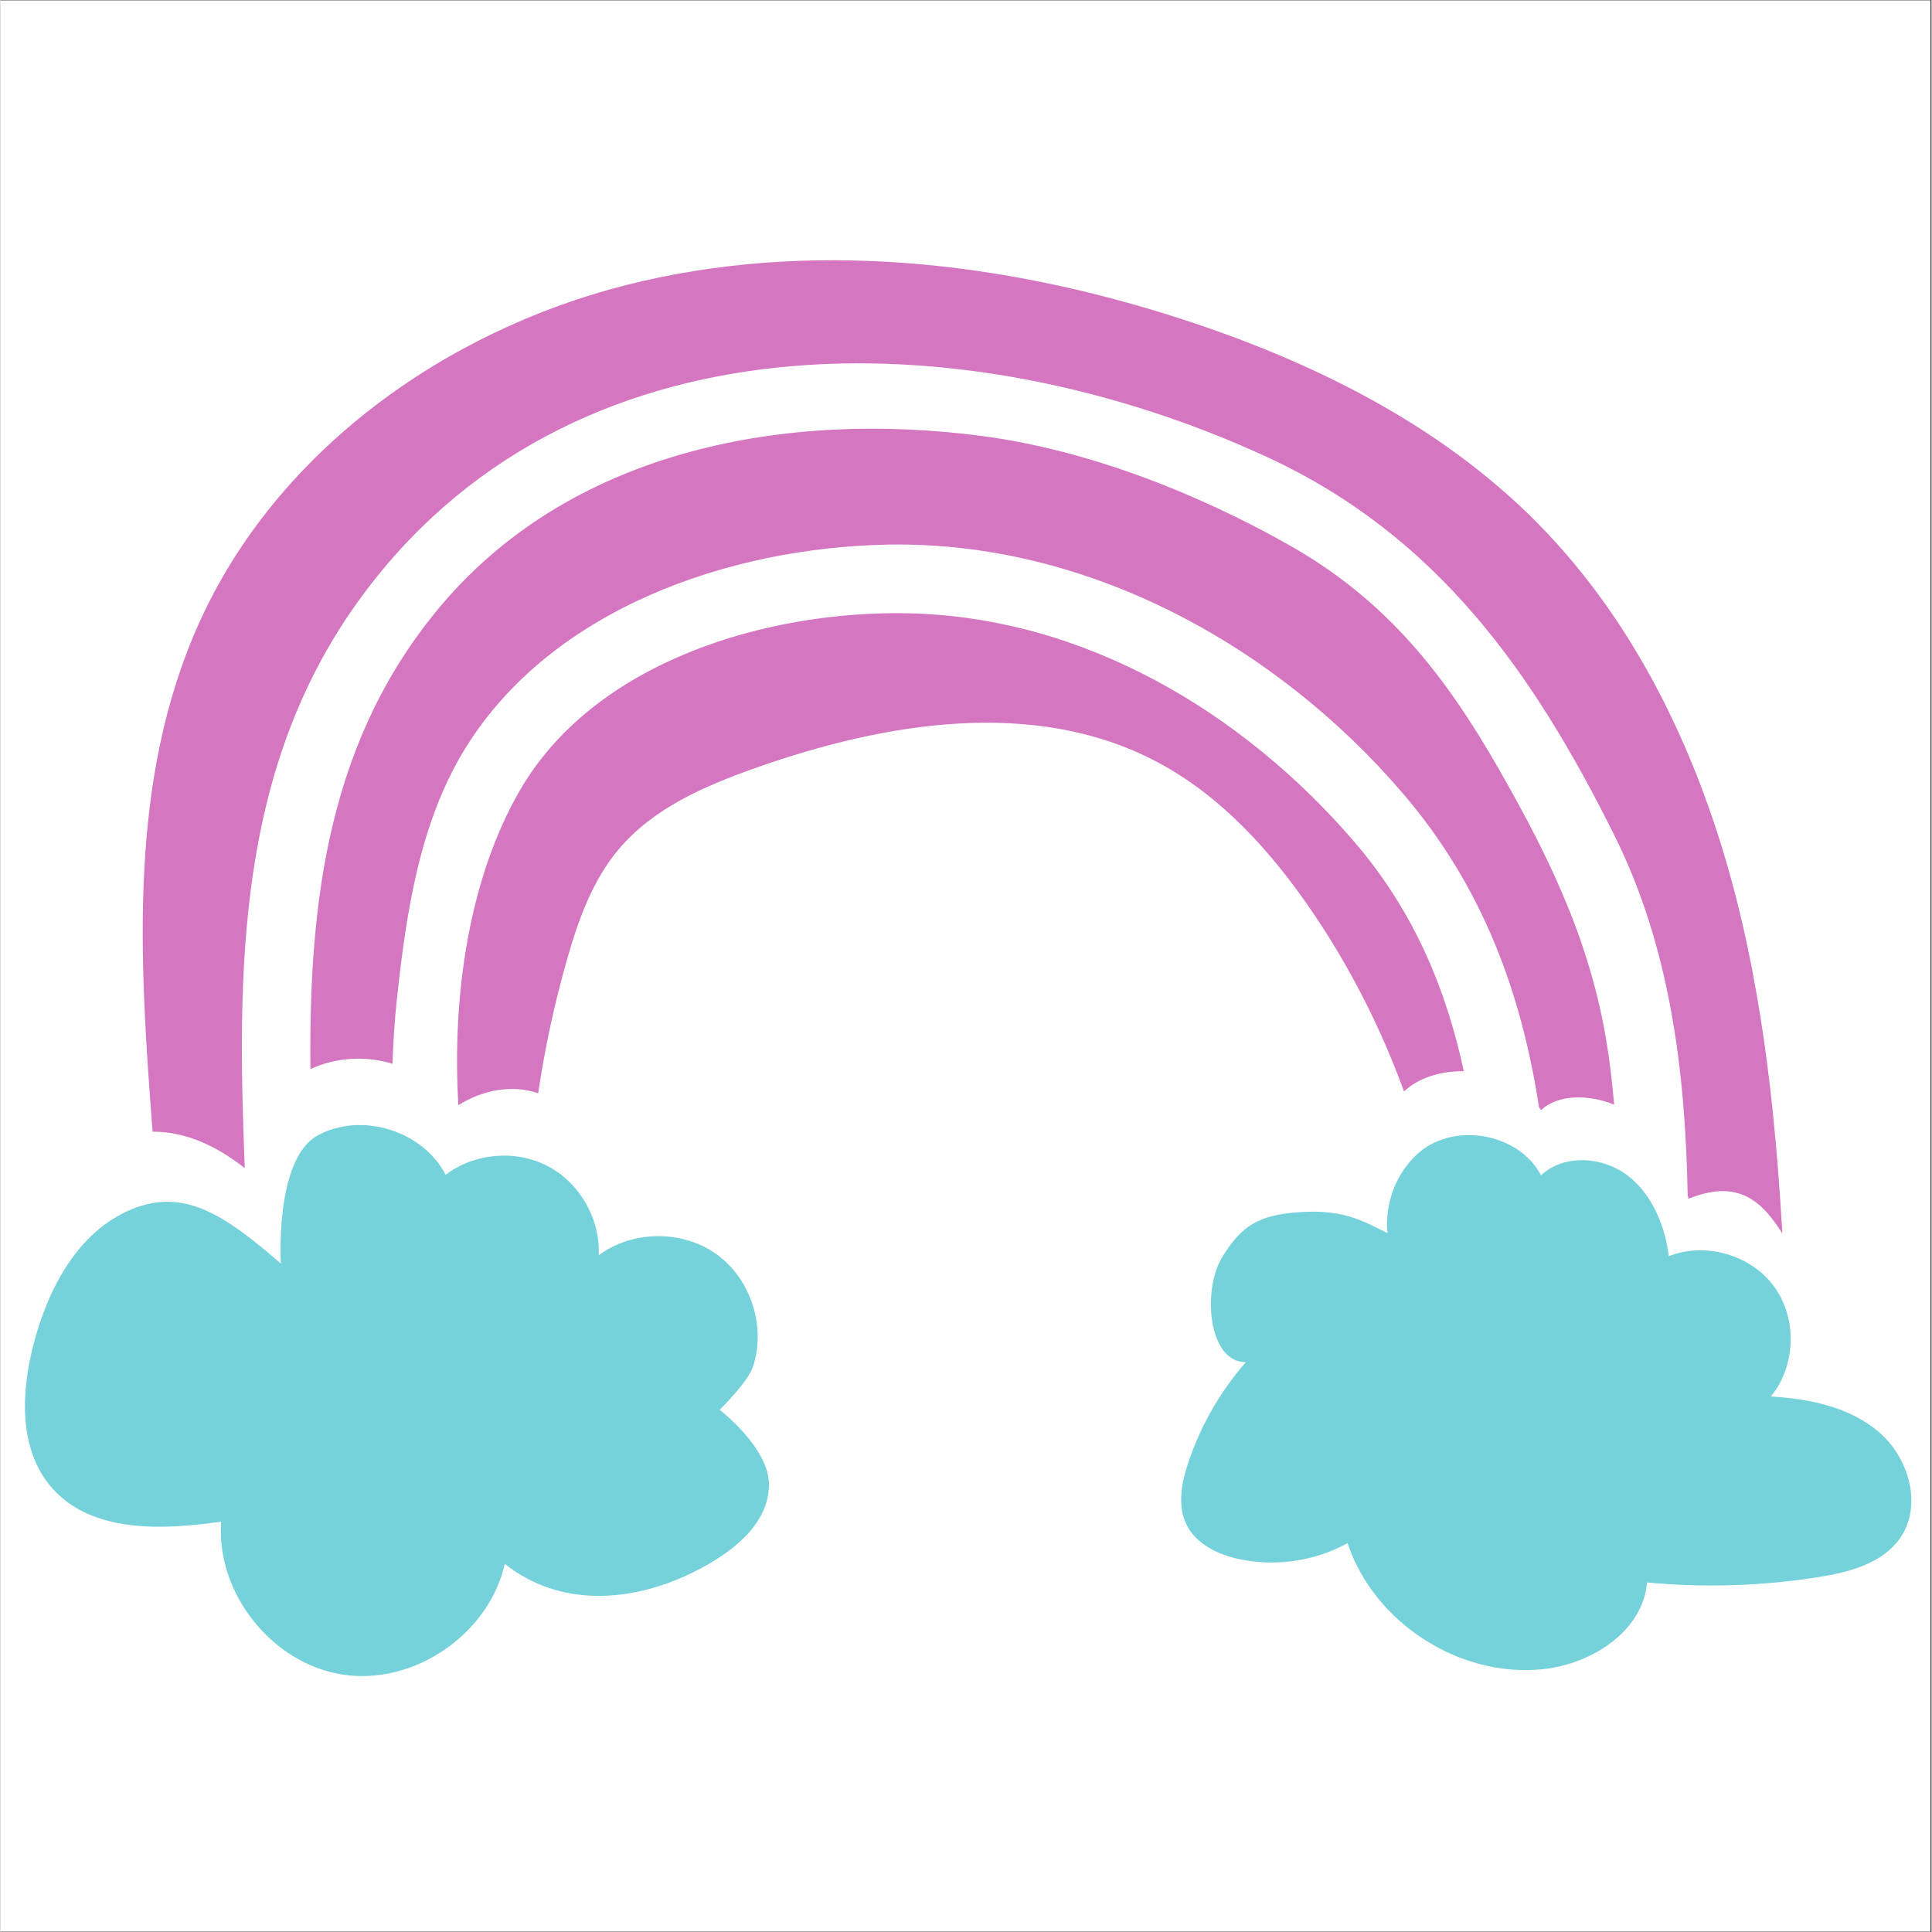
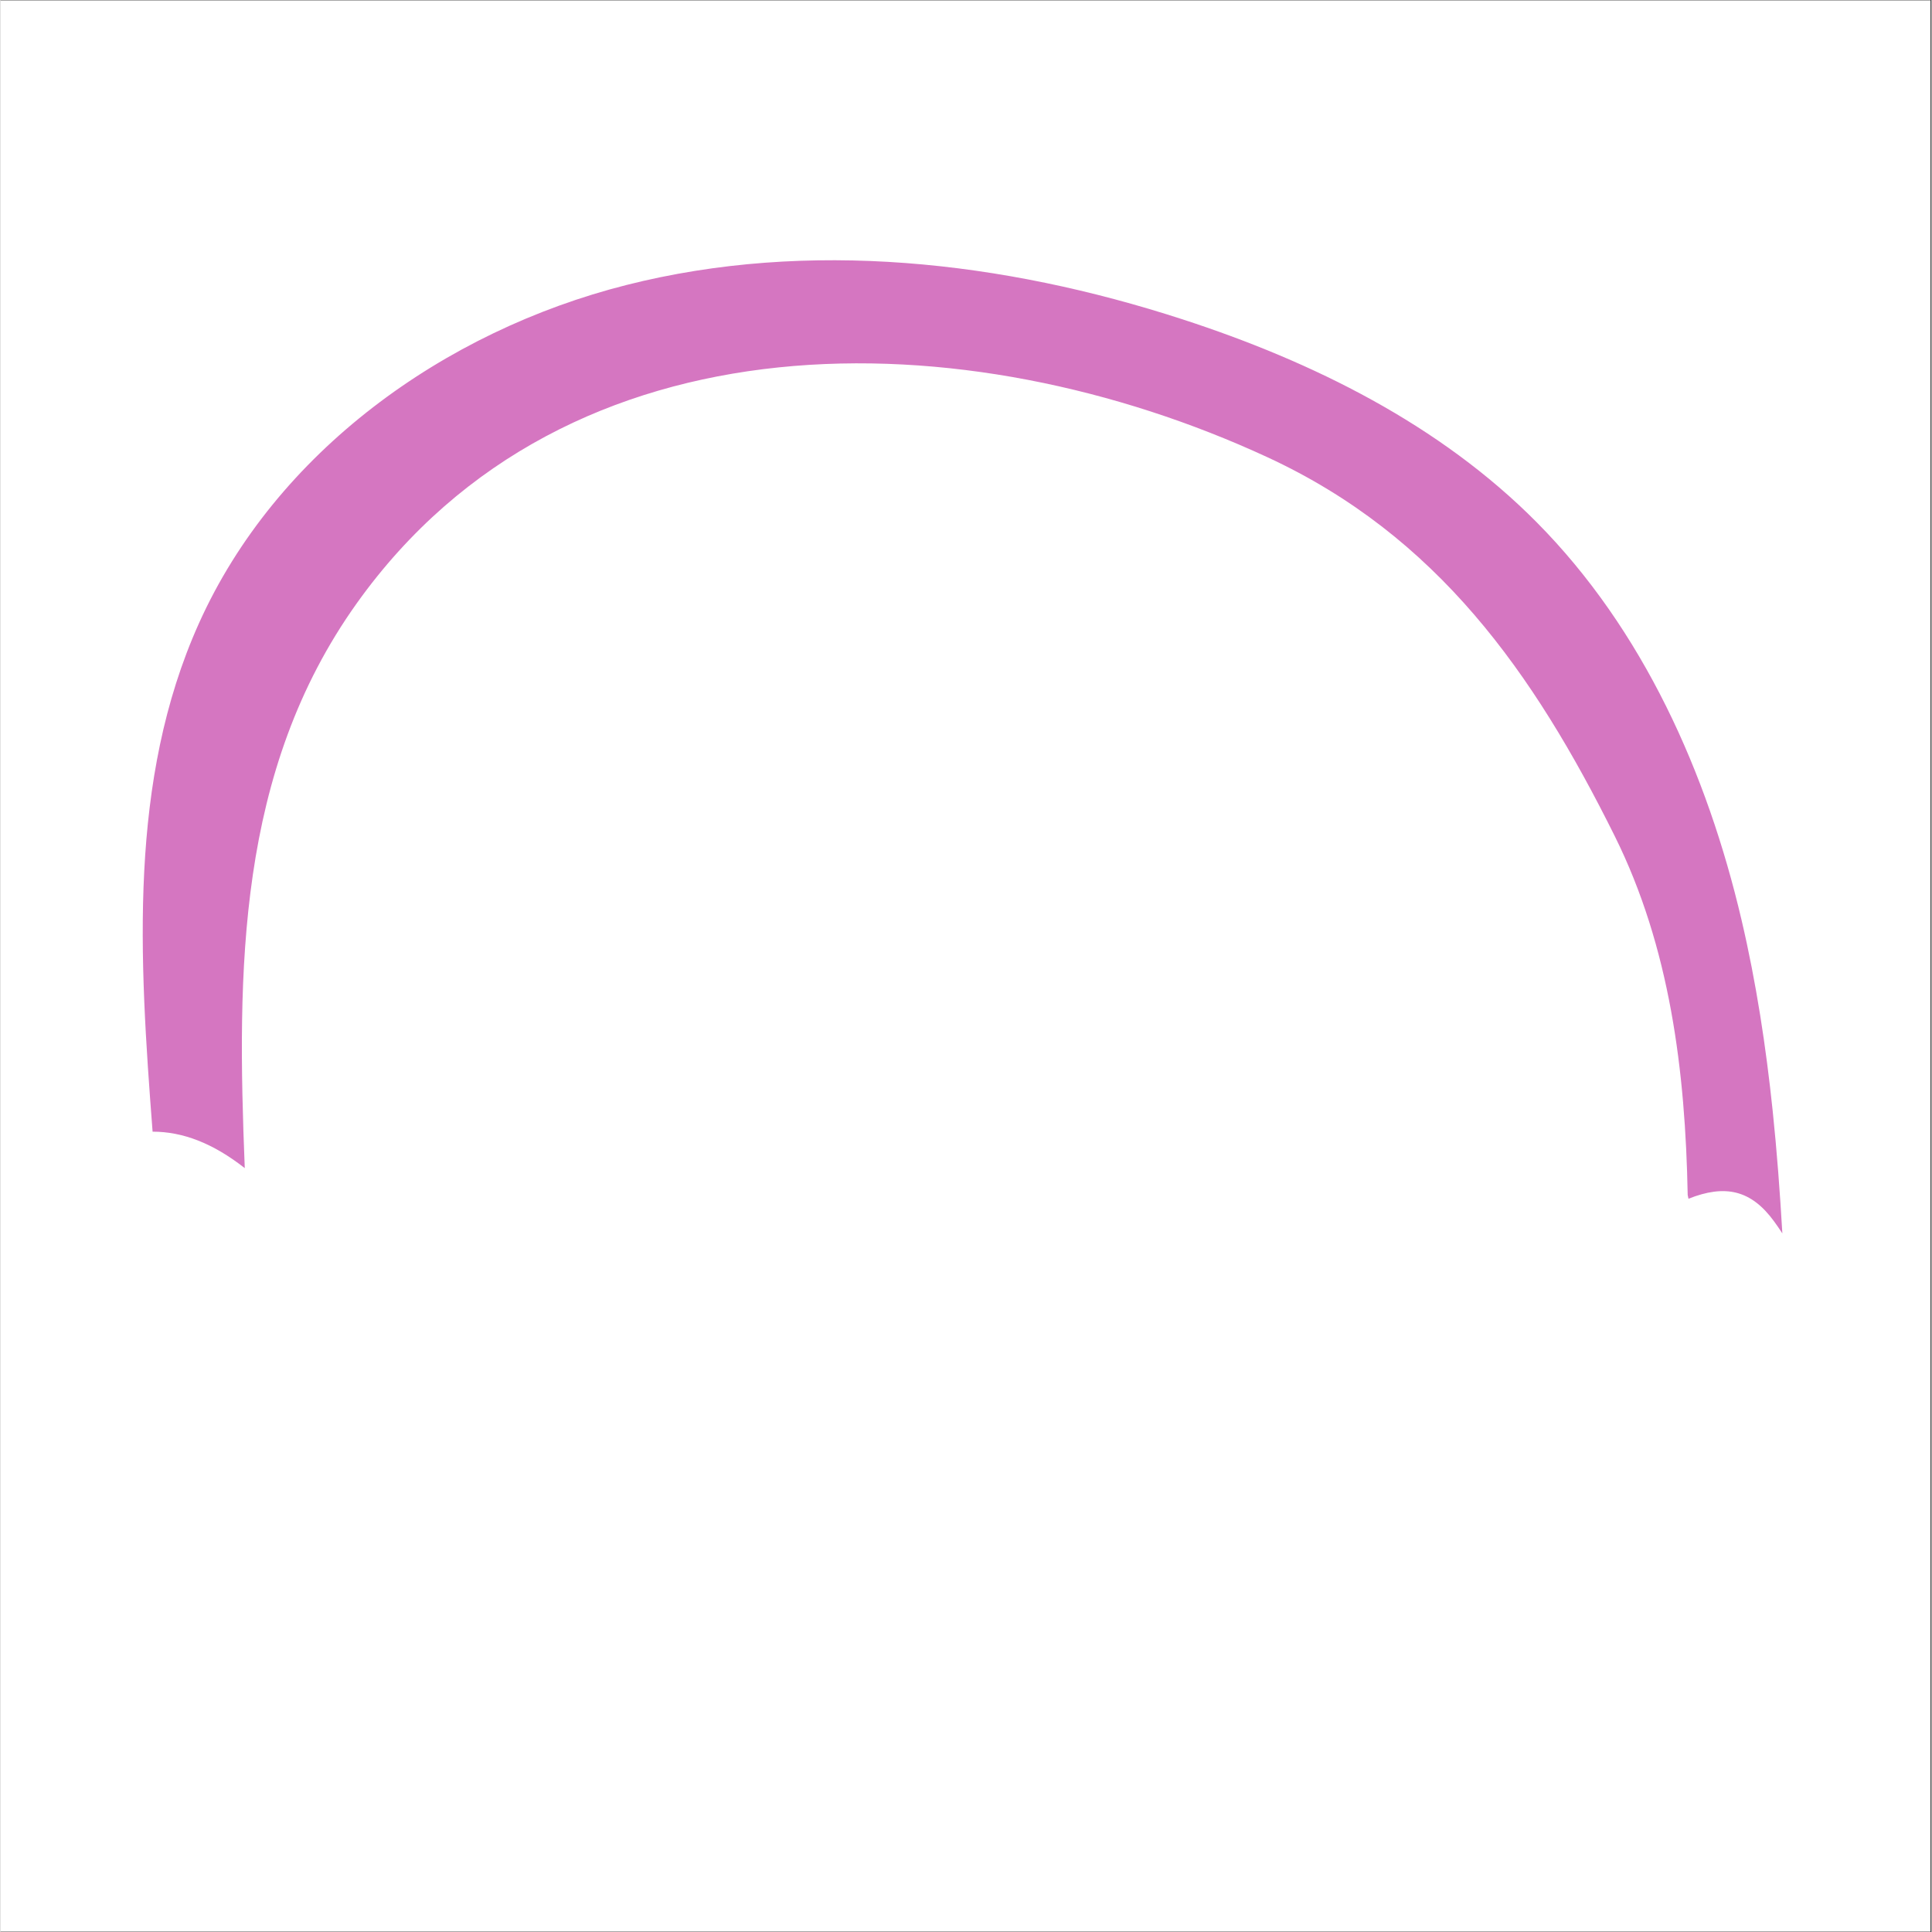
<svg xmlns="http://www.w3.org/2000/svg" width="300" zoomAndPan="magnify" viewBox="0 0 224.88 225" height="300" preserveAspectRatio="xMidYMid meet" version="1.0">
  <rect x="0" y="0" width="224.88" height="225" fill="#333333" stroke="none" />
  <defs>
    <clipPath id="8caeaec31a">
      <path d="M 0 0.059 L 224.762 0.059 L 224.762 224.938 L 0 224.938 Z M 0 0.059 " clip-rule="nonzero" />
    </clipPath>
  </defs>
  <g clip-path="url(#8caeaec31a)">
    <path fill="#ffffff" d="M 0 0.059 L 224.879 0.059 L 224.879 224.941 L 0 224.941 Z M 0 0.059 " fill-opacity="1" fill-rule="nonzero" />
    <path fill="#ffffff" d="M 0 0.059 L 224.879 0.059 L 224.879 224.941 L 0 224.941 Z M 0 0.059 " fill-opacity="1" fill-rule="nonzero" />
  </g>
-   <path fill="#76d2da" d="M 89.492 172.902 C 89.504 168.59 83.754 164.188 83.754 164.188 C 83.754 164.188 87.016 160.992 87.621 159.199 C 89.184 154.543 87.398 148.973 83.422 146.094 C 79.449 143.215 73.598 143.258 69.664 146.191 C 69.875 141.992 67.469 137.77 63.746 135.812 C 60.023 133.855 55.18 134.266 51.84 136.82 C 49.199 131.684 42.066 129.465 36.977 132.207 C 31.891 134.945 32.652 147.156 32.652 147.156 C 26.141 141.52 21.414 138.281 15.215 140.855 C 9.016 143.426 5.516 150.082 3.836 156.582 C 2.375 162.23 2.121 168.863 5.965 173.254 C 10.582 178.531 18.766 178.215 25.703 177.211 C 25.07 185.551 31.656 193.805 39.93 195.035 C 48.199 196.266 56.906 190.289 58.727 182.125 C 65.113 187.219 73.547 186.68 80.848 183.016 C 85.105 180.879 89.477 177.59 89.492 172.902 " fill-opacity="1" fill-rule="nonzero" />
-   <path fill="#d576c1" d="M 103.281 63.426 C 126.461 62.98 148.496 75.094 163.312 92.391 C 172.73 103.387 177.133 115.777 179.172 128.922 C 179.246 129.047 179.336 129.16 179.406 129.289 C 181.457 127.367 185.055 127.484 187.926 128.645 C 187.75 126.707 187.543 124.773 187.266 122.848 C 185.496 110.414 180.656 100.34 174.5 89.574 C 168.199 78.555 161.402 69.902 150.148 63.523 C 139.445 57.457 126.648 52.414 114.391 50.789 C 91.707 47.781 66.957 52.254 51.559 70.223 C 38.133 85.891 35.902 105.035 36.09 124.508 C 39.113 123.102 42.613 122.945 45.652 123.891 C 45.734 121.371 45.891 118.848 46.164 116.324 C 47.25 106.328 48.785 95.746 54.184 87.062 C 64.258 70.848 84.965 63.781 103.281 63.426 " fill-opacity="1" fill-rule="nonzero" />
  <path fill="#d576c1" d="M 28.445 136.039 C 27.531 113.051 27.52 89.816 41.504 70.238 C 66.039 35.887 112.543 37.055 147.539 53.246 C 167.312 62.391 178.52 78.305 187.984 97.355 C 194.43 110.332 196.219 124.738 196.488 139.172 C 196.512 139.316 196.559 139.461 196.578 139.605 C 200.844 137.91 203.875 138.559 206.57 142.27 C 206.883 142.699 207.199 143.16 207.512 143.641 C 207.234 138.875 206.883 134.117 206.387 129.379 C 205.605 121.895 204.477 114.461 202.758 107.133 C 198.746 90.016 191.293 73.324 178.914 60.836 C 167.637 49.457 152.848 42.121 137.613 37.176 C 116.781 30.41 94.125 27.82 72.891 33.191 C 51.656 38.566 32.07 52.629 23.098 72.613 C 14.879 90.918 16.152 111.512 17.711 131.793 C 21.219 131.797 24.711 133.117 28.445 136.039 " fill-opacity="1" fill-rule="nonzero" />
-   <path fill="#d576c1" d="M 152.668 106.035 C 157.133 112.566 160.738 119.672 163.453 127.105 C 165.172 125.48 167.773 124.727 170.414 124.754 C 168.352 115.168 164.586 106.094 157.664 98.039 C 144.664 82.898 126.117 71.863 105.758 71.426 C 89.324 71.07 69.191 77 60.488 92.043 C 54.633 102.156 52.555 115.758 53.32 128.707 C 56.141 126.953 59.559 126.258 62.613 127.324 C 63.395 122.07 64.512 116.867 65.969 111.766 C 67.273 107.195 68.906 102.594 71.953 98.953 C 75.977 94.137 82.008 91.527 87.922 89.438 C 103.027 84.094 120.422 81.227 134.602 88.688 C 142.062 92.613 147.91 99.07 152.668 106.035 " fill-opacity="1" fill-rule="nonzero" />
-   <path fill="#76d2da" d="M 218.891 166.895 C 215.473 163.879 210.715 162.898 206.168 162.637 C 209.094 159.102 209.266 153.566 206.57 149.855 C 203.875 146.145 198.555 144.602 194.289 146.293 C 193.832 142.688 192.336 139.043 189.438 136.859 C 186.535 134.672 182.055 134.391 179.406 136.875 C 176.758 131.832 168.945 130.574 164.852 134.535 C 160.758 138.496 161.527 143.613 161.527 143.613 C 158.445 142.043 156.152 140.801 151.082 141.18 C 146.52 141.523 144.488 142.734 142.227 146.5 C 139.965 150.266 140.637 158.656 145.027 158.641 C 142.039 162.059 139.738 166.078 138.309 170.387 C 137.535 172.715 137.039 175.355 138.121 177.559 C 139.25 179.848 141.82 181.07 144.32 181.59 C 148.551 182.477 153.09 181.801 156.879 179.715 C 159.945 188.984 169.941 195.426 179.648 194.391 C 185.32 193.789 191.277 189.977 191.75 184.293 C 198.418 184.922 205.16 184.711 211.773 183.66 C 215.312 183.098 219.141 182.086 221.203 179.16 C 223.832 175.434 222.312 169.906 218.891 166.895 " fill-opacity="1" fill-rule="nonzero" />
</svg>